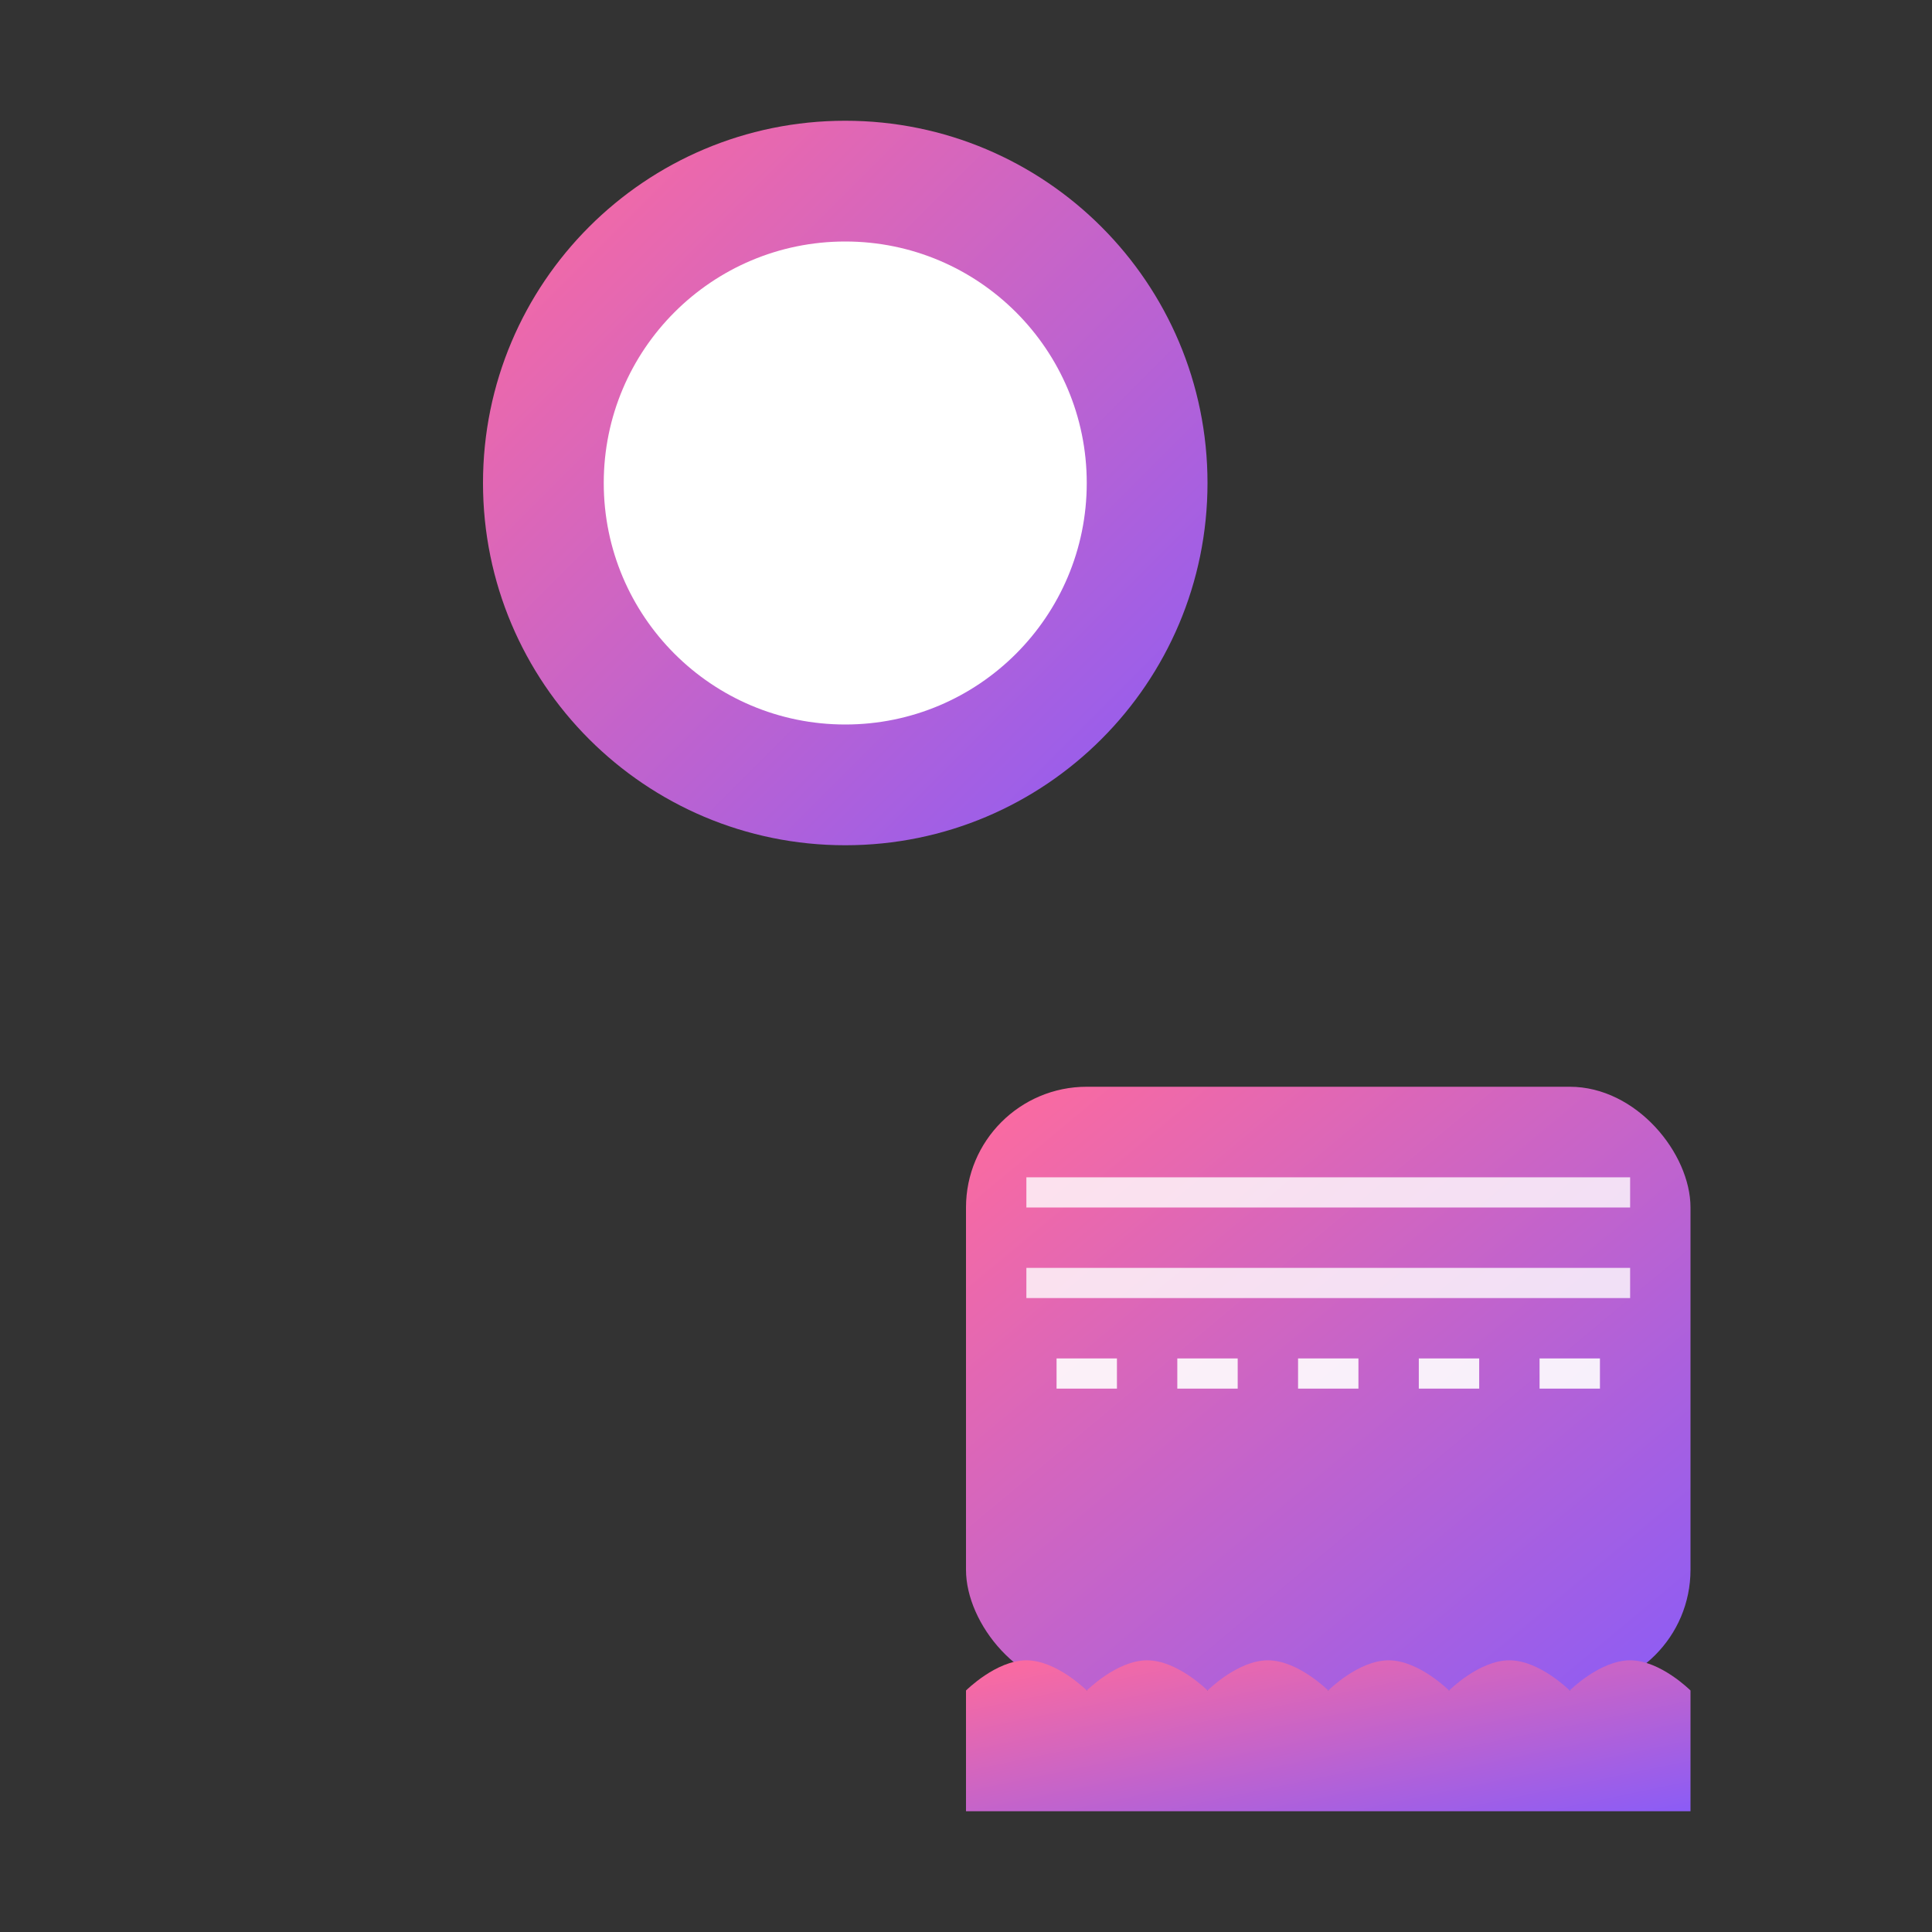
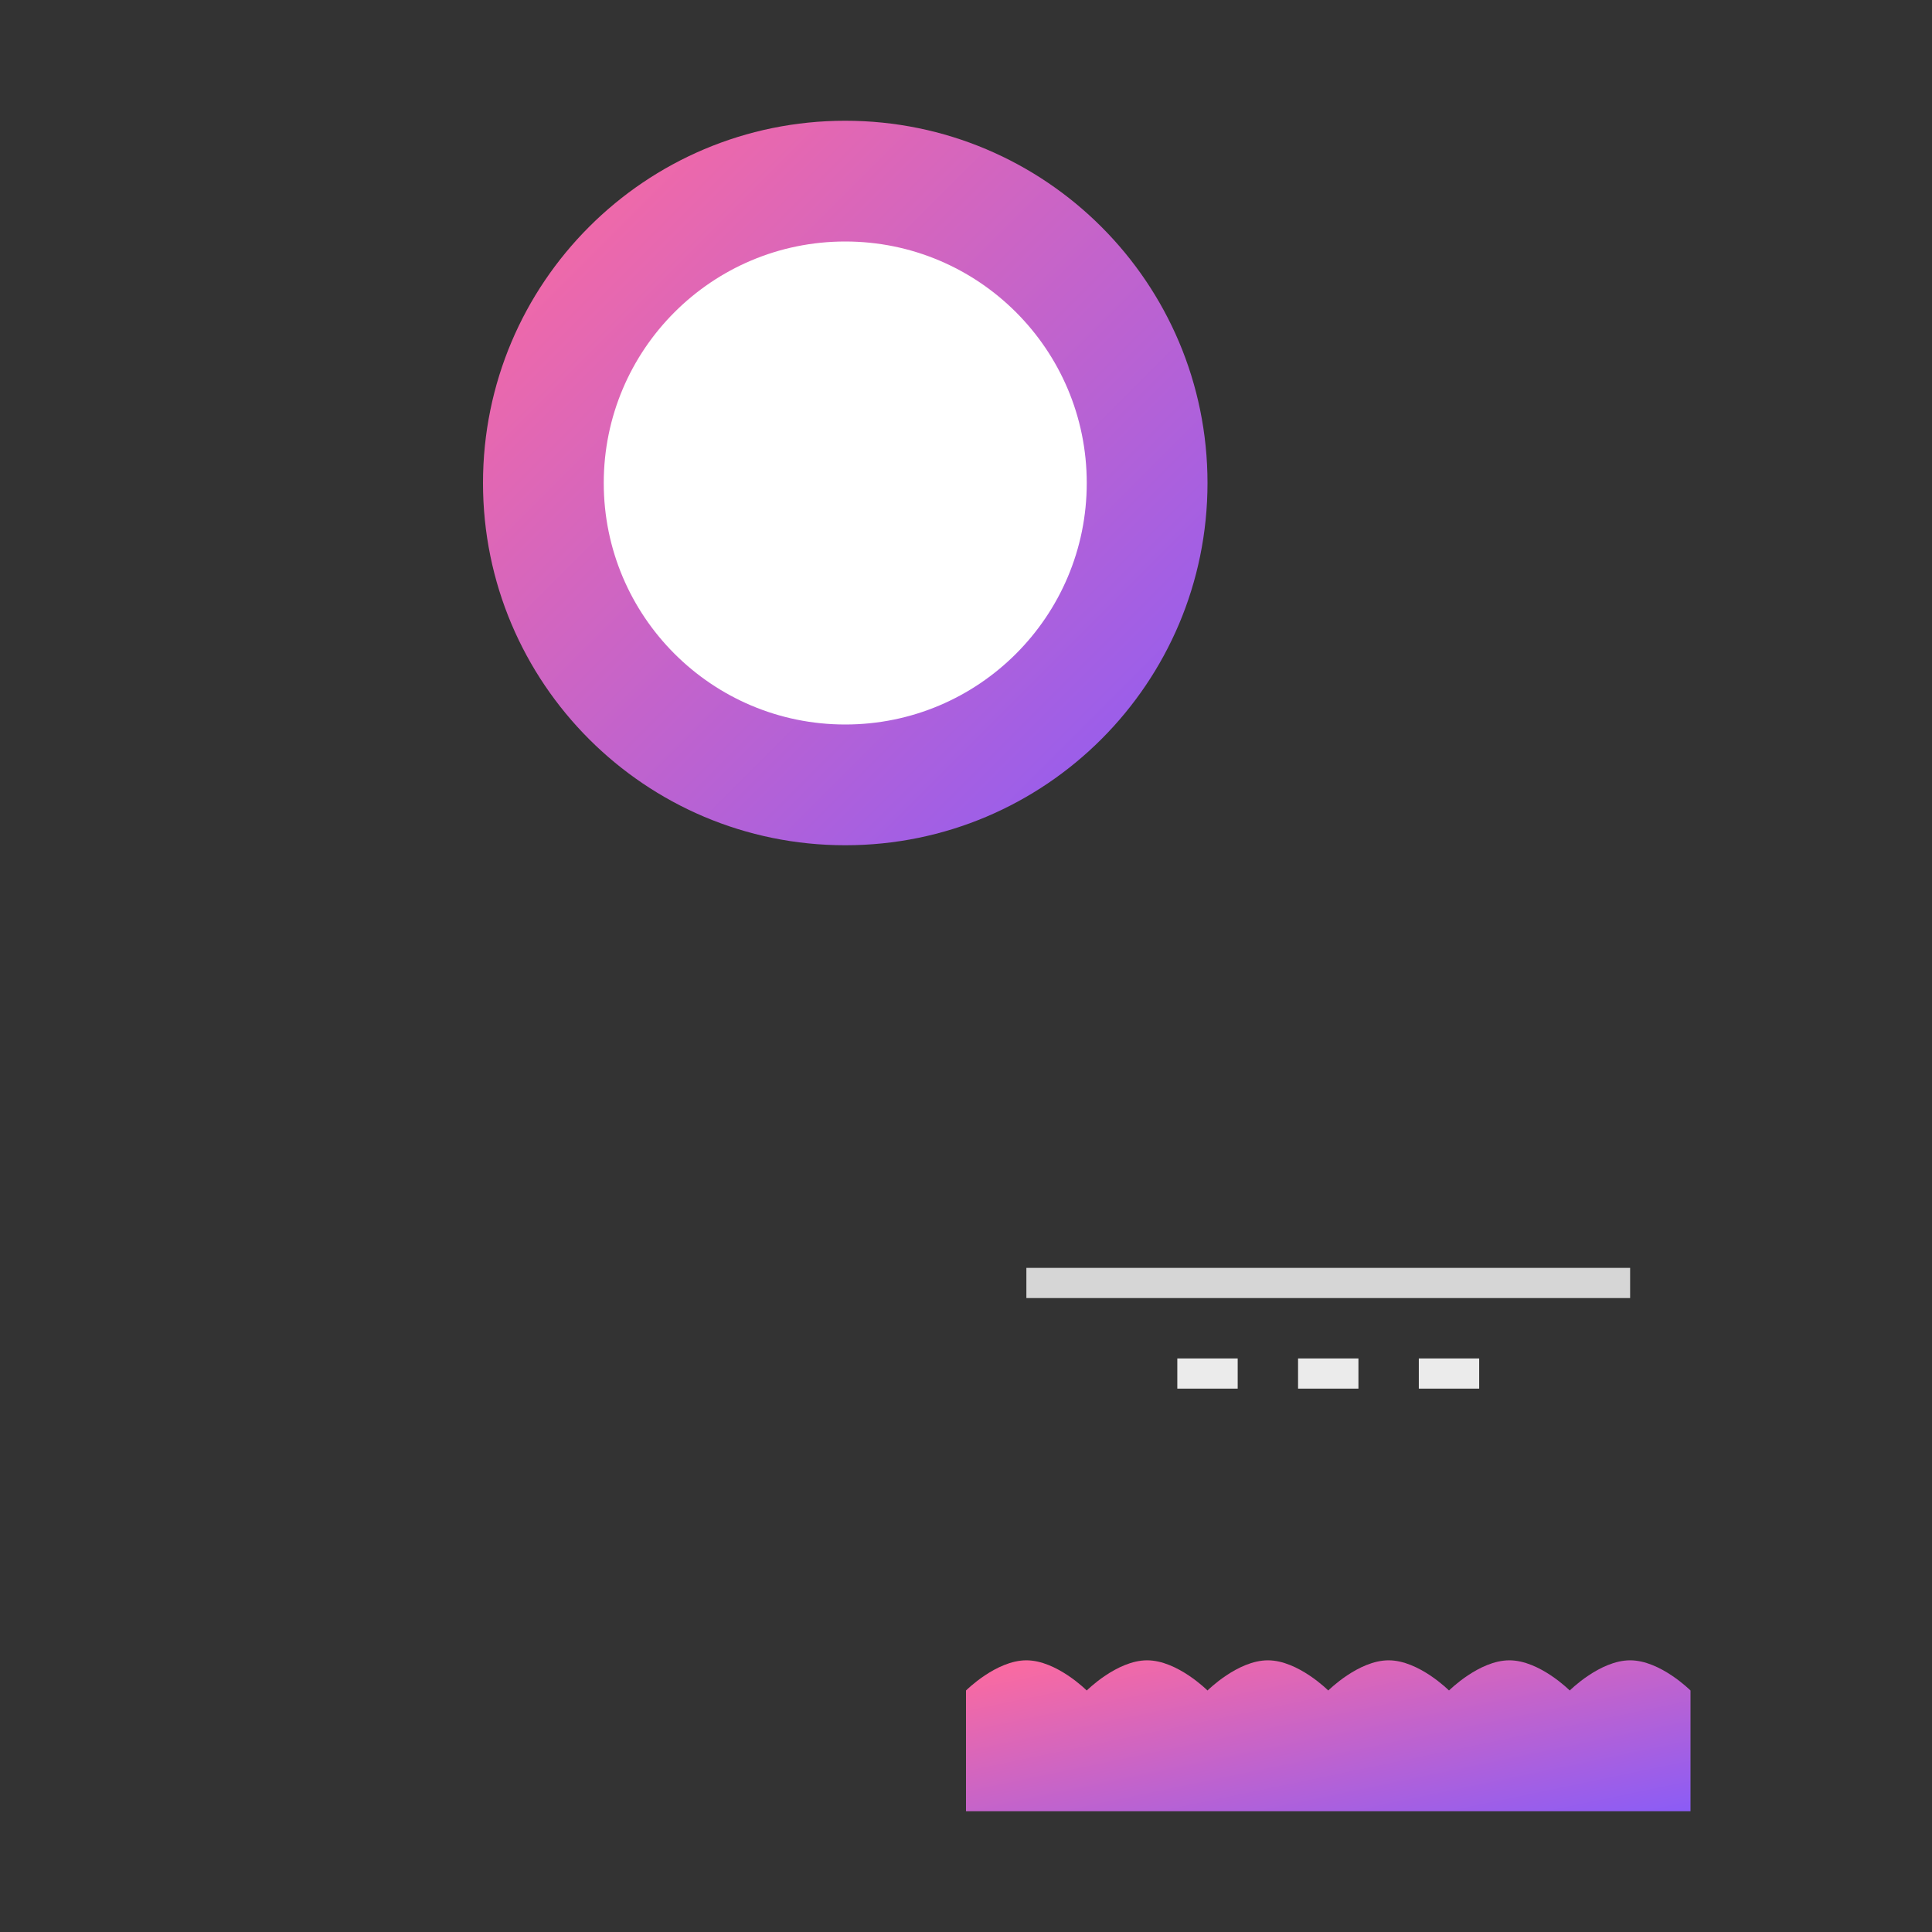
<svg xmlns="http://www.w3.org/2000/svg" width="32" height="32" viewBox="0 0 32 32" fill="none">
  <rect x="0" y="0" width="32" height="32" fill="#333333" stroke="none" />
  <defs>
    <linearGradient id="gradient" x1="0%" y1="0%" x2="100%" y2="100%">
      <stop offset="0%" style="stop-color:#FF6B9D;stop-opacity:1" />
      <stop offset="100%" style="stop-color:#8B5CF6;stop-opacity:1" />
    </linearGradient>
  </defs>
  <path d="M8 8C8 4.686 10.686 2 14 2C17.314 2 20 4.686 20 8C20 11.314 17.314 14 14 14C10.686 14 8 11.314 8 8Z" fill="url(#gradient)" />
-   <path d="M10 8C10 5.791 11.791 4 14 4C16.209 4 18 5.791 18 8C18 10.209 16.209 12 14 12C11.791 12 10 10.209 10 8Z" fill="white" />
-   <rect x="16" y="18" width="12" height="10" rx="2" fill="url(#gradient)" />
-   <rect x="17" y="19.5" width="10" height="0.5" fill="white" opacity="0.8" />
+   <path d="M10 8C10 5.791 11.791 4 14 4C16.209 4 18 5.791 18 8C18 10.209 16.209 12 14 12C11.791 12 10 10.209 10 8" fill="white" />
  <rect x="17" y="21" width="10" height="0.5" fill="white" opacity="0.8" />
-   <rect x="17.5" y="22.5" width="1" height="0.5" fill="white" opacity="0.9" />
  <rect x="19.5" y="22.5" width="1" height="0.5" fill="white" opacity="0.9" />
  <rect x="21.5" y="22.5" width="1" height="0.5" fill="white" opacity="0.9" />
  <rect x="23.5" y="22.5" width="1" height="0.5" fill="white" opacity="0.9" />
-   <rect x="25.5" y="22.5" width="1" height="0.5" fill="white" opacity="0.9" />
  <path d="M16 28C16 28 16.5 27.5 17 27.5C17.5 27.5 18 28 18 28C18 28 18.5 27.5 19 27.5C19.5 27.5 20 28 20 28C20 28 20.5 27.5 21 27.5C21.5 27.5 22 28 22 28C22 28 22.5 27.5 23 27.5C23.5 27.5 24 28 24 28C24 28 24.5 27.5 25 27.5C25.5 27.5 26 28 26 28C26 28 26.5 27.5 27 27.5C27.5 27.5 28 28 28 28V30H16V28Z" fill="url(#gradient)" />
</svg>